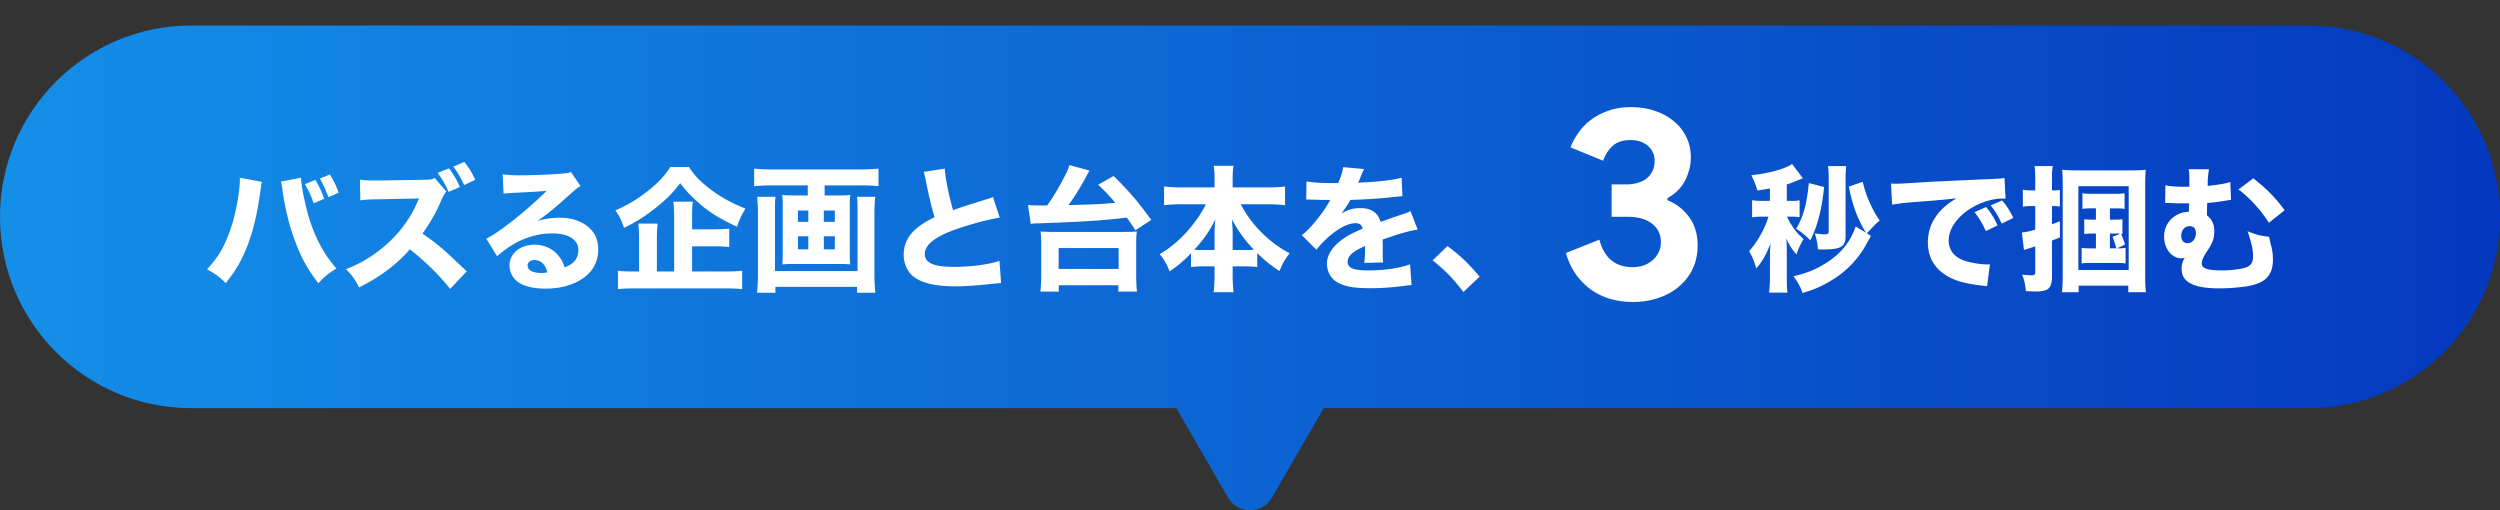
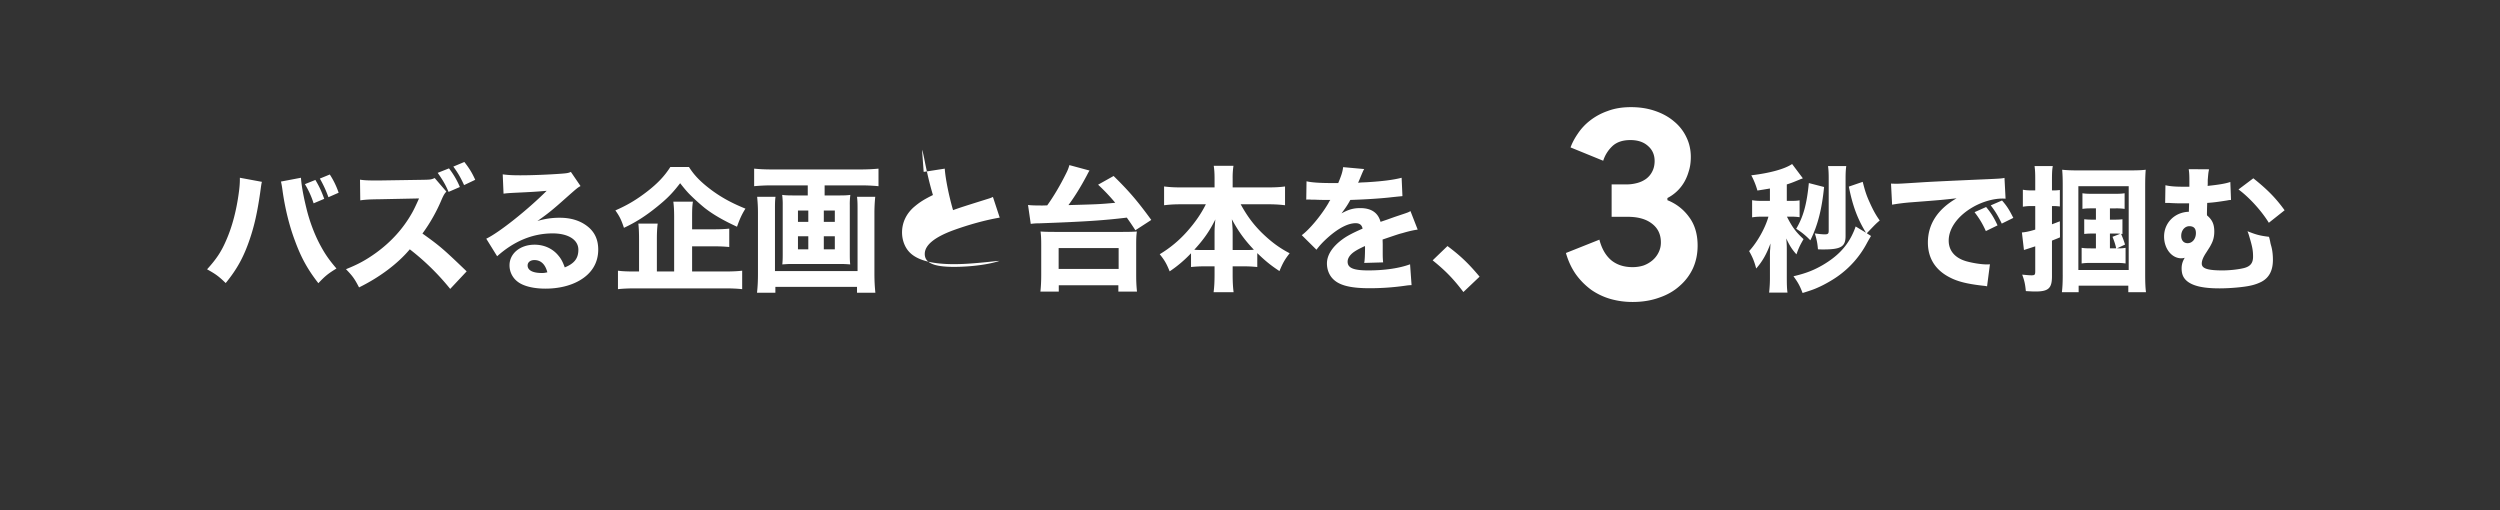
<svg xmlns="http://www.w3.org/2000/svg" width="294" height="60" fill="none">
  <rect width="100%" height="100%" fill="#333333" stroke="none" />
-   <path d="M271.5 3C283.926 3 294 13.074 294 25.5S283.926 48 271.5 48H155.66l-6.062 10.5c-1.155 2-4.041 2-5.196 0L138.34 48H22.5C10.074 48 0 37.926 0 25.5S10.074 3 22.5 3h249z" fill="url(#paint0_linear_843_5004)" />
-   <path d="M35.856 21.656l1.232-.496c.448.752.72 1.328 1.04 2.224l-1.248.528a10.27 10.27 0 00-1.024-2.256zm1.76-.656l1.168-.48a9.49 9.49 0 011.04 2.144l-1.2.528c-.288-.8-.592-1.456-1.008-2.192zm-9.408-.096l2.592.48c-.064.256-.064.256-.208 1.312-.336 2.32-.688 3.872-1.216 5.424-.704 2.08-1.488 3.52-2.832 5.168-.832-.8-1.152-1.04-2.192-1.616 1.104-1.216 1.696-2.096 2.288-3.504.688-1.584 1.168-3.456 1.44-5.472.096-.688.128-1.184.128-1.6v-.192zm4.832.448l2.352-.448c.064.912.272 2.08.64 3.584.368 1.536.976 3.152 1.68 4.432.512.944.976 1.632 1.856 2.656-.992.608-1.328.88-2.128 1.728-1.232-1.584-2-2.944-2.736-4.944-.672-1.76-1.168-3.808-1.456-5.792-.08-.624-.144-.96-.208-1.216zm18.432-1.024L52.8 19.8a9.555 9.555 0 011.28 2.192l-1.328.576c-.352-.832-.688-1.408-1.28-2.24zm1.84-.736l1.296-.544c.576.736.912 1.28 1.28 2.096l-1.312.624c-.384-.848-.72-1.44-1.264-2.176zm1.568 12.32l-1.936 2.064a28.494 28.494 0 00-4.752-4.656c-1.424 1.696-3.536 3.28-5.968 4.48-.528-1.024-.752-1.328-1.536-2.144 1.408-.56 2.352-1.072 3.552-1.936 1.76-1.28 3.168-2.832 4.192-4.64.208-.352.48-.928.848-1.744l-4.672.096c-1.328.016-1.632.048-2.24.128l-.032-2.432c.512.08.96.096 1.968.096h.288l5.184-.08c.88-.016.944-.032 1.344-.208l1.376 1.6c-.224.224-.336.432-.544.896a19.653 19.653 0 01-2.272 4.032c2.064 1.472 2.464 1.824 5.2 4.448zm4.336-9.136l-.096-2.272c.592.08 1.12.112 2.08.112 1.376 0 3.36-.08 4.848-.192.624-.048.816-.08 1.088-.208l1.136 1.664c-.336.192-.352.192-1.6 1.296-1.664 1.488-2.176 1.904-3.472 2.816a8.79 8.79 0 012.64-.384c1.36 0 2.48.368 3.344 1.088.784.656 1.168 1.536 1.168 2.656 0 1.552-.752 2.8-2.192 3.632-1.072.624-2.48.96-4.016.96-1.392 0-2.576-.288-3.248-.8a2.396 2.396 0 01-.976-1.952c0-1.376 1.248-2.416 2.944-2.416 1.136 0 2.144.464 2.816 1.296.32.384.496.72.736 1.376 1.136-.464 1.6-1.072 1.6-2.08 0-1.168-1.184-1.92-3.024-1.92-2.352 0-4.544.912-6.528 2.688l-1.28-2.064c1.504-.72 4.848-3.376 7.104-5.632-1.312.112-1.584.128-3.936.24-.512.032-.656.032-1.136.096zm5.152 9.248c-.24-.944-.768-1.44-1.52-1.44-.48 0-.8.256-.8.64 0 .56.608.88 1.648.88.24 0 .304 0 .672-.08zm17.024-3.056v2.96h3.776c.96 0 1.6-.032 2.112-.096v2.176c-.512-.064-1.216-.096-2.112-.096H74.832c-.944 0-1.648.032-2.16.096v-2.176c.432.064 1.024.096 1.952.096h.528v-3.76c0-.752-.016-1.232-.08-1.872h2.272c-.064.496-.096 1.04-.096 1.856v3.776h2.032v-6.4c0-.8-.032-1.296-.096-1.808h2.304c-.08.496-.096.928-.096 1.744v1.504h2.56c.784 0 1.328-.032 1.808-.08v2.16c-.512-.048-1.04-.08-1.792-.08h-2.576zm-2.56-9.328h2.192c.624.992 1.392 1.776 2.656 2.72 1.168.864 2.4 1.536 3.984 2.176-.416.656-.672 1.216-.992 2.128-1.632-.752-2.848-1.456-3.84-2.24a25.27 25.27 0 01-1.792-1.632c-.288-.304-.528-.576-1.056-1.248-.896 1.168-1.52 1.808-2.752 2.8-1.328 1.072-2.48 1.808-3.856 2.448-.304-.912-.496-1.328-1.008-2.048 1.392-.608 2.48-1.248 3.76-2.24 1.216-.944 2.016-1.792 2.704-2.864zm16.16 2.16h-4.208c-.736 0-1.408.032-2.096.096v-2.064c.624.064 1.28.096 2.064.096H101.2c.752 0 1.424-.032 2.112-.096v2.064a21.95 21.95 0 00-2.096-.096h-4.24v1.184h1.728c.608 0 .944-.016 1.296-.064a8.413 8.413 0 00-.064 1.216v5.76c0 .672.016.864.048 1.2a16.99 16.99 0 00-.784-.048h-6.4c-.128 0-.608.032-.8.048.032-.368.048-.56.048-1.2v-5.76a8.7 8.7 0 00-.064-1.216c.352.048.688.064 1.312.064h1.696V21.8zm.064 2.96H93.84v1.328h1.216V24.76zm0 3.024H93.84v1.536h1.216v-1.536zm1.824 1.536h1.296v-1.536H96.88v1.536zm0-3.232h1.296V24.76H96.88v1.328zm3.904-2.944h2.144a19.06 19.06 0 00-.096 1.872v7.152c0 .8.032 1.488.112 2.256h-2.16v-.688h-9.6v.688h-2.16c.08-.72.112-1.392.112-2.224v-7.232c0-.608-.032-1.168-.096-1.824h2.16c-.048.32-.064.64-.064 1.36v7.376h9.712v-7.408c0-.64-.016-.944-.064-1.328zm7.84-2.928l2.48-.384c.064 1.072.48 3.2.976 4.88.88-.32 1.552-.528 4.048-1.312.32-.096.4-.128.64-.24l.8 2.432c-1.632.272-3.664.832-5.504 1.504-2.192.816-3.312 1.744-3.312 2.768 0 1.056 1.056 1.52 3.424 1.52 1.968 0 4.112-.272 5.36-.704l.192 2.608c-.352.016-.432.032-1.344.128-1.744.176-2.88.256-4.016.256-2.768 0-4.544-.528-5.392-1.6-.448-.56-.704-1.344-.704-2.128 0-1.152.496-2.208 1.424-3.008.64-.544 1.168-.88 2.208-1.392-.384-1.312-.64-2.352-1.024-4.288-.16-.768-.176-.816-.256-1.04zm12.592 6.112l-.32-2.224c.336.048.864.064 1.648.064.064 0 .16 0 .608-.016.752-1.04 1.552-2.4 2.208-3.728.192-.368.304-.656.4-1.008l2.368.64c-.112.176-.112.176-.336.608-.688 1.296-1.408 2.464-2.144 3.456 3.392-.096 3.6-.096 5.504-.272a22.189 22.189 0 00-2.016-2.128l1.824-1.024c1.824 1.792 2.784 2.912 4.432 5.168l-1.872 1.216a31.168 31.168 0 00-1.008-1.488c-2.768.336-5.008.48-10.304.672-.4 0-.608.016-.992.064zm3.296 7.968h-2.16c.064-.608.096-1.2.096-1.968V28.76c0-.608-.016-1.072-.08-1.536.352.032.88.048 1.664.048h8c.784 0 1.312-.016 1.664-.048-.064.448-.08.832-.08 1.536v3.568c0 .848.032 1.376.096 1.968h-2.192v-.752h-7.008v.752zm-.016-5.12v2.448h7.056v-2.448h-7.056zm24.624-5.152h-3.216c.768 1.392 1.472 2.336 2.464 3.328 1.104 1.072 2.064 1.792 3.296 2.432-.576.736-.8 1.136-1.2 2.096-1.04-.688-1.648-1.184-2.608-2.112V31.4c-.512-.048-.96-.08-1.6-.08h-1.296v.976c0 .768.032 1.488.112 2.064h-2.352c.08-.608.112-1.28.112-2.064v-.976h-1.168c-.64 0-1.088.032-1.6.08v-1.616a14.662 14.662 0 01-2.512 2.128c-.384-.944-.592-1.296-1.168-2.016a13.708 13.708 0 003.232-2.688c.896-1.008 1.648-2.08 2.192-3.184h-2.944c-.736 0-1.312.032-1.968.112v-2.208c.64.08 1.2.112 1.968.112h3.968v-1.056c0-.656-.032-1.04-.096-1.488h2.32a9.228 9.228 0 00-.096 1.488v1.056h4.16c.816 0 1.424-.032 2-.112v2.208a15.86 15.86 0 00-2-.112zm-6.288 5.376v-2.016c0-.496.032-.976.096-1.584-.656 1.328-1.344 2.336-2.48 3.568.272.032.56.032 1.104.032h1.28zm2.128 0h1.456c.528 0 .752 0 1.04-.032-1.104-1.168-1.792-2.112-2.592-3.584.08.912.096 1.216.096 1.568V29.4zm8.656-5.92l.032-2.16c.592.144 1.616.208 2.928.208h.8c.4-.96.512-1.344.576-1.872l2.48.224c-.112.176-.112.176-.592 1.328-.064.144-.064.16-.128.288.24-.032.288-.032.992-.064 1.904-.112 3.216-.288 4.128-.528l.096 2.16c-.496.048-.496.048-1.264.128-1.168.144-3.248.272-4.864.32-.304.56-.528.896-1.04 1.584.832-.464 1.408-.624 2.208-.624 1.296 0 2.096.544 2.384 1.616.144-.048.432-.144.848-.288.624-.224.704-.256 1.424-.496.912-.304.976-.32 1.248-.48L166.72 27c-.464.064-.992.176-1.808.416-.384.096-.384.096-2.32.752l.016.528v1.088c0 .48.016.752.048 1.072l-2.224.064c.064-.304.096-1.008.096-1.856 0-.016 0-.064-.016-.128-.656.304-.976.48-1.28.688-.496.352-.752.752-.752 1.152 0 .736.688 1.024 2.432 1.024 1.936 0 3.664-.256 4.912-.72l.176 2.448c-.304.016-.368.016-.8.08a29.607 29.607 0 01-4.112.288c-2.352 0-3.68-.352-4.416-1.184-.4-.448-.624-1.072-.624-1.728 0-.992.64-1.984 1.856-2.864.528-.384 1.232-.752 2.336-1.232-.08-.432-.352-.64-.816-.64-.864 0-1.952.544-3.152 1.584-.656.576-1.056 1.008-1.456 1.536l-1.728-1.712c.896-.656 2.288-2.32 3.12-3.744.144-.272.16-.288.24-.4-.896 0-1.024 0-1.488-.016-.304-.016-.56-.016-.608-.016-.144 0-.24 0-.272-.016h-.224c-.064 0-.144 0-.24.016zm14.864 7.136l1.744-1.68c1.52 1.136 2.48 2.048 3.776 3.6l-1.904 1.808c-1.184-1.568-2.128-2.528-3.616-3.728zm51.056-3.184l.496.32a17.88 17.88 0 00-.496.864 11.172 11.172 0 01-3.456 3.904c-.608.432-1.568.976-2.192 1.248-.48.224-.912.384-1.904.688-.32-.848-.544-1.248-1.072-1.968 1.44-.336 2.384-.704 3.456-1.328 1.632-.96 2.688-2.032 3.408-3.456.224-.464.32-.688.448-1.072l1.216.736c-.992-1.616-1.568-3.152-2.016-5.424l1.632-.56c.288 1.136.464 1.648.816 2.416.4.896.736 1.504 1.184 2.128-.464.4-.464.4-1.52 1.504zm-11.392-3.808v-1.456c-.56.096-.752.128-1.472.24a8.93 8.93 0 00-.72-1.792c2.16-.256 3.936-.736 4.8-1.328l1.264 1.68c-.112.048-.112.048-.256.096-.096.048-.304.128-.576.24a10.97 10.97 0 01-1.056.384v1.936h.544c.432 0 .688-.016.96-.064v1.984a6.541 6.541 0 00-1.008-.064h-.48c.624 1.232 1.04 1.792 1.952 2.64-.432.752-.576 1.056-.832 1.792-.512-.56-.816-1.04-1.2-1.872.064.72.064.88.064 1.36v3.104c0 .96.016 1.44.08 1.904h-2.16a15.45 15.45 0 00.096-1.904v-2.208c0-.496 0-.496.016-.896.016-.08.016-.096.048-.768-.464 1.264-.96 2.128-1.68 2.944-.224-.848-.432-1.344-.832-2.048.96-1.04 1.904-2.72 2.272-4.048h-.816c-.4 0-.672.016-1.104.08v-2.016c.4.064.64.08 1.168.08h.928zm8.896-2.512v6.64c0 1.264-.544 1.584-2.624 1.584-.144 0-.352 0-.624-.016-.064-.752-.144-1.136-.368-1.872.528.08.912.112 1.168.112.384 0 .464-.08.464-.448v-6.048c0-.688-.016-1.088-.08-1.536h2.144c-.064.496-.08.88-.08 1.584zm-4.32.416l1.792.464c-.256 2.608-.752 4.544-1.616 6.272a8.127 8.127 0 00-1.664-1.36c.832-1.392 1.248-2.88 1.488-5.376zm22.192 4.976l-1.376.672c-.4-.896-.768-1.488-1.328-2.224l1.36-.608c.56.672.912 1.216 1.344 2.16zm1.856-.88l-1.36.672c-.4-.848-.752-1.44-1.296-2.144l1.328-.576c.592.688.816 1.04 1.328 2.048zm-14.256-1.552l-.128-2.48c.368.016.56.016.624.016.304 0 .4 0 2.672-.144 1.104-.08 3.856-.208 8.256-.4 1.408-.064 1.504-.08 1.792-.144l.128 2.448c-.192-.016-.24-.016-.384-.016-1.04 0-2.336.368-3.408.976-1.808 1.024-2.896 2.512-2.896 3.968 0 1.184.736 2.048 2.08 2.432.736.208 1.776.368 2.368.368.096 0 .208 0 .4-.016l-.336 2.592c-.208-.048-.272-.048-.56-.08-1.792-.208-2.912-.48-3.872-.992-1.664-.864-2.528-2.256-2.528-4.08 0-2.16 1.152-3.92 3.376-5.2-1.6.176-1.664.192-5.232.464-.88.064-1.744.176-2.352.288zm16.832.16h-.464a5.4 5.4 0 00-.992.08v-2c.384.064.608.08 1.04.08h.416V21.16c0-.832-.016-1.136-.08-1.632h2.144c-.08.448-.096.816-.096 1.632v1.232h.192c.288 0 .464-.016.736-.048v1.936c-.32-.032-.448-.048-.736-.048h-.192v2.144c.352-.128.464-.176.928-.352l.016 1.888c-.448.192-.592.24-.944.384v4.208c0 1.392-.416 1.776-1.936 1.776-.336 0-.592-.016-1.136-.048-.08-.8-.16-1.216-.432-1.936.512.048.832.08 1.088.08.384 0 .448-.064.448-.464v-2.944c-.928.304-.928.304-1.328.432l-.24-2.064c.432-.032.896-.128 1.568-.336v-2.768zm7.136.272h-.56c-.416 0-.72.016-1.024.064v-1.84c.32.048.56.064 1.088.064h2.768c.56 0 .768-.016 1.104-.064v1.84a6.447 6.447 0 00-1.04-.064h-.688v1.328h.464c.464 0 .768-.016 1.008-.048v1.728c-.08 0-.096 0-.16-.016.24.576.336.848.464 1.264l-.944.448c.544 0 .72-.016 1.008-.064v1.84a6.575 6.575 0 00-1.04-.064h-3.104c-.432 0-.704.016-1.024.064v-1.84c.304.048.576.064 1.072.064h.608v-1.744h-.448c-.352 0-.608.016-.928.048v-1.728c.32.032.544.048.976.048h.4v-1.328zm1.648 2.96v1.744h.736c-.112-.512-.208-.784-.432-1.36l.912-.352c-.256-.032-.432-.032-.688-.032h-.528zm-5.552 4.88V21.832c0-.848-.016-1.264-.064-1.872.592.064 1.088.08 1.968.08h5.76c1.104 0 1.616-.016 2.096-.08-.048.592-.064 1.12-.064 2.096v10.16c0 1.12.032 1.664.096 2.144h-2.08v-.768h-5.84v.768h-1.968c.064-.576.096-1.104.096-2.016zm7.76-10.448h-5.92v9.856h5.92v-9.856zm4.288 1.968l.032-2.08c.528.128 1.184.176 2.16.176h.656v-.704c0-.624-.016-.992-.08-1.36l2.4.016c-.08.336-.096.464-.144 1.072-.016.16-.016.16-.016.528 0 .128 0 .176-.016.352 1.36-.144 2.112-.272 2.672-.464l.08 2.112c-.176.016-.24.016-.464.064-1.12.176-1.6.24-2.336.288a53.77 53.77 0 00-.032 1.248c0 .064 0 .128.016.224.608.512.848 1.04.848 1.888 0 .576-.112 1.056-.384 1.552-.096.192-.096.192-.544.896-.384.576-.544.976-.544 1.328 0 .576.688.8 2.432.8.864 0 1.856-.112 2.512-.272.768-.192 1.088-.592 1.088-1.344 0-.624-.064-1.04-.288-1.84-.24-.832-.24-.832-.368-1.152 1.04.416 1.472.528 2.528.656.064.208.064.208.144.576.032.192.032.192.144.592.112.432.176.96.176 1.536 0 1.264-.448 2.112-1.36 2.592-.672.336-1.344.512-2.592.64-.736.08-1.632.128-2.32.128-1.856 0-3.04-.256-3.76-.8-.496-.384-.704-.848-.704-1.552 0-.448.112-.832.368-1.248a1.367 1.367 0 01-.4.064c-1.136 0-2.032-1.136-2.032-2.56 0-1.616 1.248-2.864 2.912-2.912l.032-.992h-.816c-.464 0-.672 0-1.328-.032-.16-.016-.288-.016-.384-.016h-.288zm2.912 2.736h-.064c-.544 0-.96.496-.96 1.136 0 .528.288.864.752.864.56 0 .976-.512.976-1.184 0-.528-.224-.784-.704-.816zm5.712-4.32l1.744-1.312c1.648 1.312 2.64 2.32 3.68 3.76l-1.856 1.472c-.848-1.392-2.32-3.008-3.568-3.92zm-71.256 13.232a9.49 9.49 0 01-2.592-.352 7.712 7.712 0 01-2.24-1.056 8.204 8.204 0 01-1.824-1.824c-.512-.725-.907-1.568-1.184-2.528l3.936-1.568c.277 1.067.747 1.877 1.408 2.432.661.533 1.493.8 2.496.8.448 0 .875-.064 1.28-.192a3.43 3.43 0 001.056-.608c.299-.256.533-.555.704-.896a2.56 2.56 0 00.288-1.216c0-.939-.352-1.675-1.056-2.208-.683-.533-1.632-.8-2.848-.8h-1.888v-3.808h1.728c.427 0 .843-.053 1.248-.16a3.206 3.206 0 001.056-.48c.32-.235.565-.523.736-.864.192-.363.288-.779.288-1.248 0-.725-.256-1.312-.768-1.76-.512-.47-1.205-.704-2.08-.704-.939 0-1.664.256-2.176.768a4.014 4.014 0 00-1.024 1.664l-3.84-1.568c.192-.533.48-1.077.864-1.632a6.533 6.533 0 011.44-1.536 7.197 7.197 0 012.08-1.12c.789-.299 1.696-.448 2.72-.448 1.045 0 1.995.15 2.848.448.875.299 1.621.715 2.24 1.248a5.315 5.315 0 011.44 1.856c.341.704.512 1.472.512 2.304 0 .64-.085 1.216-.256 1.728-.149.512-.352.97-.608 1.376a4.803 4.803 0 01-1.888 1.728v.256a5.687 5.687 0 012.528 1.952c.683.896 1.024 2.027 1.024 3.392 0 .96-.181 1.845-.544 2.656a6.163 6.163 0 01-1.568 2.08c-.661.597-1.461 1.056-2.4 1.376-.939.341-1.984.512-3.136.512z" fill="#fff" />
+   <path d="M35.856 21.656l1.232-.496c.448.752.72 1.328 1.04 2.224l-1.248.528a10.27 10.27 0 00-1.024-2.256zm1.76-.656l1.168-.48a9.49 9.49 0 011.04 2.144l-1.2.528c-.288-.8-.592-1.456-1.008-2.192zm-9.408-.096l2.592.48c-.064.256-.064.256-.208 1.312-.336 2.32-.688 3.872-1.216 5.424-.704 2.08-1.488 3.52-2.832 5.168-.832-.8-1.152-1.04-2.192-1.616 1.104-1.216 1.696-2.096 2.288-3.504.688-1.584 1.168-3.456 1.44-5.472.096-.688.128-1.184.128-1.6v-.192zm4.832.448l2.352-.448c.064.912.272 2.08.64 3.584.368 1.536.976 3.152 1.68 4.432.512.944.976 1.632 1.856 2.656-.992.608-1.328.88-2.128 1.728-1.232-1.584-2-2.944-2.736-4.944-.672-1.76-1.168-3.808-1.456-5.792-.08-.624-.144-.96-.208-1.216zm18.432-1.024L52.8 19.8a9.555 9.555 0 011.28 2.192l-1.328.576c-.352-.832-.688-1.408-1.28-2.24zm1.84-.736l1.296-.544c.576.736.912 1.28 1.28 2.096l-1.312.624c-.384-.848-.72-1.44-1.264-2.176zm1.568 12.32l-1.936 2.064a28.494 28.494 0 00-4.752-4.656c-1.424 1.696-3.536 3.28-5.968 4.48-.528-1.024-.752-1.328-1.536-2.144 1.408-.56 2.352-1.072 3.552-1.936 1.76-1.28 3.168-2.832 4.192-4.64.208-.352.48-.928.848-1.744l-4.672.096c-1.328.016-1.632.048-2.24.128l-.032-2.432c.512.08.96.096 1.968.096h.288l5.184-.08c.88-.016.944-.032 1.344-.208l1.376 1.6c-.224.224-.336.432-.544.896a19.653 19.653 0 01-2.272 4.032c2.064 1.472 2.464 1.824 5.2 4.448zm4.336-9.136l-.096-2.272c.592.08 1.12.112 2.08.112 1.376 0 3.36-.08 4.848-.192.624-.048.816-.08 1.088-.208l1.136 1.664c-.336.192-.352.192-1.6 1.296-1.664 1.488-2.176 1.904-3.472 2.816a8.79 8.79 0 012.64-.384c1.36 0 2.48.368 3.344 1.088.784.656 1.168 1.536 1.168 2.656 0 1.552-.752 2.8-2.192 3.632-1.072.624-2.48.96-4.016.96-1.392 0-2.576-.288-3.248-.8a2.396 2.396 0 01-.976-1.952c0-1.376 1.248-2.416 2.944-2.416 1.136 0 2.144.464 2.816 1.296.32.384.496.72.736 1.376 1.136-.464 1.6-1.072 1.6-2.08 0-1.168-1.184-1.92-3.024-1.92-2.352 0-4.544.912-6.528 2.688l-1.28-2.064c1.504-.72 4.848-3.376 7.104-5.632-1.312.112-1.584.128-3.936.24-.512.032-.656.032-1.136.096zm5.152 9.248c-.24-.944-.768-1.44-1.52-1.44-.48 0-.8.256-.8.64 0 .56.608.88 1.648.88.24 0 .304 0 .672-.08zm17.024-3.056v2.96h3.776c.96 0 1.6-.032 2.112-.096v2.176c-.512-.064-1.216-.096-2.112-.096H74.832c-.944 0-1.648.032-2.16.096v-2.176c.432.064 1.024.096 1.952.096h.528v-3.76c0-.752-.016-1.232-.08-1.872h2.272c-.064.496-.096 1.04-.096 1.856v3.776h2.032v-6.4c0-.8-.032-1.296-.096-1.808h2.304c-.08.496-.096.928-.096 1.744v1.504h2.56c.784 0 1.328-.032 1.808-.08v2.16c-.512-.048-1.04-.08-1.792-.08h-2.576zm-2.56-9.328h2.192c.624.992 1.392 1.776 2.656 2.72 1.168.864 2.4 1.536 3.984 2.176-.416.656-.672 1.216-.992 2.128-1.632-.752-2.848-1.456-3.84-2.24a25.27 25.27 0 01-1.792-1.632c-.288-.304-.528-.576-1.056-1.248-.896 1.168-1.52 1.808-2.752 2.8-1.328 1.072-2.48 1.808-3.856 2.448-.304-.912-.496-1.328-1.008-2.048 1.392-.608 2.48-1.248 3.76-2.24 1.216-.944 2.016-1.792 2.704-2.864zm16.16 2.16h-4.208c-.736 0-1.408.032-2.096.096v-2.064c.624.064 1.28.096 2.064.096H101.2c.752 0 1.424-.032 2.112-.096v2.064a21.95 21.95 0 00-2.096-.096h-4.24v1.184h1.728c.608 0 .944-.016 1.296-.064a8.413 8.413 0 00-.064 1.216v5.76c0 .672.016.864.048 1.2a16.99 16.99 0 00-.784-.048h-6.4c-.128 0-.608.032-.8.048.032-.368.048-.56.048-1.2v-5.76a8.7 8.7 0 00-.064-1.216c.352.048.688.064 1.312.064h1.696V21.8zm.064 2.96H93.84v1.328h1.216V24.76zm0 3.024H93.84v1.536h1.216v-1.536zm1.824 1.536h1.296v-1.536H96.88v1.536zm0-3.232h1.296V24.76H96.88v1.328zm3.904-2.944h2.144a19.06 19.06 0 00-.096 1.872v7.152c0 .8.032 1.488.112 2.256h-2.16v-.688h-9.6v.688h-2.16c.08-.72.112-1.392.112-2.224v-7.232c0-.608-.032-1.168-.096-1.824h2.16c-.048.32-.064.64-.064 1.36v7.376h9.712v-7.408c0-.64-.016-.944-.064-1.328zm7.84-2.928l2.48-.384c.064 1.072.48 3.2.976 4.88.88-.32 1.552-.528 4.048-1.312.32-.096.4-.128.64-.24l.8 2.432c-1.632.272-3.664.832-5.504 1.504-2.192.816-3.312 1.744-3.312 2.768 0 1.056 1.056 1.52 3.424 1.52 1.968 0 4.112-.272 5.36-.704c-.352.016-.432.032-1.344.128-1.744.176-2.88.256-4.016.256-2.768 0-4.544-.528-5.392-1.6-.448-.56-.704-1.344-.704-2.128 0-1.152.496-2.208 1.424-3.008.64-.544 1.168-.88 2.208-1.392-.384-1.312-.64-2.352-1.024-4.288-.16-.768-.176-.816-.256-1.04zm12.592 6.112l-.32-2.224c.336.048.864.064 1.648.064.064 0 .16 0 .608-.016.752-1.04 1.552-2.4 2.208-3.728.192-.368.304-.656.4-1.008l2.368.64c-.112.176-.112.176-.336.608-.688 1.296-1.408 2.464-2.144 3.456 3.392-.096 3.6-.096 5.504-.272a22.189 22.189 0 00-2.016-2.128l1.824-1.024c1.824 1.792 2.784 2.912 4.432 5.168l-1.872 1.216a31.168 31.168 0 00-1.008-1.488c-2.768.336-5.008.48-10.304.672-.4 0-.608.016-.992.064zm3.296 7.968h-2.16c.064-.608.096-1.2.096-1.968V28.76c0-.608-.016-1.072-.08-1.536.352.032.88.048 1.664.048h8c.784 0 1.312-.016 1.664-.048-.064.448-.08.832-.08 1.536v3.568c0 .848.032 1.376.096 1.968h-2.192v-.752h-7.008v.752zm-.016-5.12v2.448h7.056v-2.448h-7.056zm24.624-5.152h-3.216c.768 1.392 1.472 2.336 2.464 3.328 1.104 1.072 2.064 1.792 3.296 2.432-.576.736-.8 1.136-1.2 2.096-1.04-.688-1.648-1.184-2.608-2.112V31.4c-.512-.048-.96-.08-1.6-.08h-1.296v.976c0 .768.032 1.488.112 2.064h-2.352c.08-.608.112-1.28.112-2.064v-.976h-1.168c-.64 0-1.088.032-1.6.08v-1.616a14.662 14.662 0 01-2.512 2.128c-.384-.944-.592-1.296-1.168-2.016a13.708 13.708 0 003.232-2.688c.896-1.008 1.648-2.08 2.192-3.184h-2.944c-.736 0-1.312.032-1.968.112v-2.208c.64.08 1.2.112 1.968.112h3.968v-1.056c0-.656-.032-1.04-.096-1.488h2.32a9.228 9.228 0 00-.096 1.488v1.056h4.16c.816 0 1.424-.032 2-.112v2.208a15.86 15.86 0 00-2-.112zm-6.288 5.376v-2.016c0-.496.032-.976.096-1.584-.656 1.328-1.344 2.336-2.48 3.568.272.032.56.032 1.104.032h1.28zm2.128 0h1.456c.528 0 .752 0 1.04-.032-1.104-1.168-1.792-2.112-2.592-3.584.08.912.096 1.216.096 1.568V29.4zm8.656-5.92l.032-2.16c.592.144 1.616.208 2.928.208h.8c.4-.96.512-1.344.576-1.872l2.48.224c-.112.176-.112.176-.592 1.328-.064.144-.064.16-.128.288.24-.032.288-.032.992-.064 1.904-.112 3.216-.288 4.128-.528l.096 2.16c-.496.048-.496.048-1.264.128-1.168.144-3.248.272-4.864.32-.304.56-.528.896-1.04 1.584.832-.464 1.408-.624 2.208-.624 1.296 0 2.096.544 2.384 1.616.144-.048.432-.144.848-.288.624-.224.704-.256 1.424-.496.912-.304.976-.32 1.248-.48L166.72 27c-.464.064-.992.176-1.808.416-.384.096-.384.096-2.32.752l.016.528v1.088c0 .48.016.752.048 1.072l-2.224.064c.064-.304.096-1.008.096-1.856 0-.016 0-.064-.016-.128-.656.304-.976.48-1.28.688-.496.352-.752.752-.752 1.152 0 .736.688 1.024 2.432 1.024 1.936 0 3.664-.256 4.912-.72l.176 2.448c-.304.016-.368.016-.8.08a29.607 29.607 0 01-4.112.288c-2.352 0-3.68-.352-4.416-1.184-.4-.448-.624-1.072-.624-1.728 0-.992.64-1.984 1.856-2.864.528-.384 1.232-.752 2.336-1.232-.08-.432-.352-.64-.816-.64-.864 0-1.952.544-3.152 1.584-.656.576-1.056 1.008-1.456 1.536l-1.728-1.712c.896-.656 2.288-2.32 3.12-3.744.144-.272.16-.288.24-.4-.896 0-1.024 0-1.488-.016-.304-.016-.56-.016-.608-.016-.144 0-.24 0-.272-.016h-.224c-.064 0-.144 0-.24.016zm14.864 7.136l1.744-1.68c1.52 1.136 2.48 2.048 3.776 3.6l-1.904 1.808c-1.184-1.568-2.128-2.528-3.616-3.728zm51.056-3.184l.496.32a17.88 17.88 0 00-.496.864 11.172 11.172 0 01-3.456 3.904c-.608.432-1.568.976-2.192 1.248-.48.224-.912.384-1.904.688-.32-.848-.544-1.248-1.072-1.968 1.44-.336 2.384-.704 3.456-1.328 1.632-.96 2.688-2.032 3.408-3.456.224-.464.32-.688.448-1.072l1.216.736c-.992-1.616-1.568-3.152-2.016-5.424l1.632-.56c.288 1.136.464 1.648.816 2.416.4.896.736 1.504 1.184 2.128-.464.4-.464.4-1.52 1.504zm-11.392-3.808v-1.456c-.56.096-.752.128-1.472.24a8.93 8.93 0 00-.72-1.792c2.16-.256 3.936-.736 4.8-1.328l1.264 1.68c-.112.048-.112.048-.256.096-.096.048-.304.128-.576.24a10.97 10.97 0 01-1.056.384v1.936h.544c.432 0 .688-.016.96-.064v1.984a6.541 6.541 0 00-1.008-.064h-.48c.624 1.232 1.04 1.792 1.952 2.64-.432.752-.576 1.056-.832 1.792-.512-.56-.816-1.04-1.2-1.872.064.72.064.88.064 1.36v3.104c0 .96.016 1.44.08 1.904h-2.16a15.45 15.45 0 00.096-1.904v-2.208c0-.496 0-.496.016-.896.016-.08.016-.096.048-.768-.464 1.264-.96 2.128-1.68 2.944-.224-.848-.432-1.344-.832-2.048.96-1.04 1.904-2.72 2.272-4.048h-.816c-.4 0-.672.016-1.104.08v-2.016c.4.064.64.08 1.168.08h.928zm8.896-2.512v6.64c0 1.264-.544 1.584-2.624 1.584-.144 0-.352 0-.624-.016-.064-.752-.144-1.136-.368-1.872.528.08.912.112 1.168.112.384 0 .464-.08.464-.448v-6.048c0-.688-.016-1.088-.08-1.536h2.144c-.064.496-.08.88-.08 1.584zm-4.32.416l1.792.464c-.256 2.608-.752 4.544-1.616 6.272a8.127 8.127 0 00-1.664-1.36c.832-1.392 1.248-2.88 1.488-5.376zm22.192 4.976l-1.376.672c-.4-.896-.768-1.488-1.328-2.224l1.36-.608c.56.672.912 1.216 1.344 2.16zm1.856-.88l-1.36.672c-.4-.848-.752-1.44-1.296-2.144l1.328-.576c.592.688.816 1.04 1.328 2.048zm-14.256-1.552l-.128-2.48c.368.016.56.016.624.016.304 0 .4 0 2.672-.144 1.104-.08 3.856-.208 8.256-.4 1.408-.064 1.504-.08 1.792-.144l.128 2.448c-.192-.016-.24-.016-.384-.016-1.04 0-2.336.368-3.408.976-1.808 1.024-2.896 2.512-2.896 3.968 0 1.184.736 2.048 2.08 2.432.736.208 1.776.368 2.368.368.096 0 .208 0 .4-.016l-.336 2.592c-.208-.048-.272-.048-.56-.08-1.792-.208-2.912-.48-3.872-.992-1.664-.864-2.528-2.256-2.528-4.08 0-2.16 1.152-3.92 3.376-5.2-1.6.176-1.664.192-5.232.464-.88.064-1.744.176-2.352.288zm16.832.16h-.464a5.4 5.4 0 00-.992.08v-2c.384.064.608.08 1.04.08h.416V21.16c0-.832-.016-1.136-.08-1.632h2.144c-.08.448-.096.816-.096 1.632v1.232h.192c.288 0 .464-.016.736-.048v1.936c-.32-.032-.448-.048-.736-.048h-.192v2.144c.352-.128.464-.176.928-.352l.016 1.888c-.448.192-.592.24-.944.384v4.208c0 1.392-.416 1.776-1.936 1.776-.336 0-.592-.016-1.136-.048-.08-.8-.16-1.216-.432-1.936.512.048.832.08 1.088.08.384 0 .448-.064.448-.464v-2.944c-.928.304-.928.304-1.328.432l-.24-2.064c.432-.032.896-.128 1.568-.336v-2.768zm7.136.272h-.56c-.416 0-.72.016-1.024.064v-1.84c.32.048.56.064 1.088.064h2.768c.56 0 .768-.016 1.104-.064v1.84a6.447 6.447 0 00-1.04-.064h-.688v1.328h.464c.464 0 .768-.016 1.008-.048v1.728c-.08 0-.096 0-.16-.016.24.576.336.848.464 1.264l-.944.448c.544 0 .72-.016 1.008-.064v1.84a6.575 6.575 0 00-1.04-.064h-3.104c-.432 0-.704.016-1.024.064v-1.84c.304.048.576.064 1.072.064h.608v-1.744h-.448c-.352 0-.608.016-.928.048v-1.728c.32.032.544.048.976.048h.4v-1.328zm1.648 2.96v1.744h.736c-.112-.512-.208-.784-.432-1.36l.912-.352c-.256-.032-.432-.032-.688-.032h-.528zm-5.552 4.88V21.832c0-.848-.016-1.264-.064-1.872.592.064 1.088.08 1.968.08h5.76c1.104 0 1.616-.016 2.096-.08-.048.592-.064 1.12-.064 2.096v10.16c0 1.12.032 1.664.096 2.144h-2.08v-.768h-5.84v.768h-1.968c.064-.576.096-1.104.096-2.016zm7.76-10.448h-5.92v9.856h5.92v-9.856zm4.288 1.968l.032-2.08c.528.128 1.184.176 2.16.176h.656v-.704c0-.624-.016-.992-.08-1.36l2.4.016c-.08.336-.096.464-.144 1.072-.016.16-.016.16-.016.528 0 .128 0 .176-.016.352 1.36-.144 2.112-.272 2.672-.464l.08 2.112c-.176.016-.24.016-.464.064-1.12.176-1.6.24-2.336.288a53.77 53.77 0 00-.032 1.248c0 .064 0 .128.016.224.608.512.848 1.04.848 1.888 0 .576-.112 1.056-.384 1.552-.096.192-.096.192-.544.896-.384.576-.544.976-.544 1.328 0 .576.688.8 2.432.8.864 0 1.856-.112 2.512-.272.768-.192 1.088-.592 1.088-1.344 0-.624-.064-1.04-.288-1.84-.24-.832-.24-.832-.368-1.152 1.04.416 1.472.528 2.528.656.064.208.064.208.144.576.032.192.032.192.144.592.112.432.176.96.176 1.536 0 1.264-.448 2.112-1.36 2.592-.672.336-1.344.512-2.592.64-.736.08-1.632.128-2.32.128-1.856 0-3.04-.256-3.76-.8-.496-.384-.704-.848-.704-1.552 0-.448.112-.832.368-1.248a1.367 1.367 0 01-.4.064c-1.136 0-2.032-1.136-2.032-2.56 0-1.616 1.248-2.864 2.912-2.912l.032-.992h-.816c-.464 0-.672 0-1.328-.032-.16-.016-.288-.016-.384-.016h-.288zm2.912 2.736h-.064c-.544 0-.96.496-.96 1.136 0 .528.288.864.752.864.56 0 .976-.512.976-1.184 0-.528-.224-.784-.704-.816zm5.712-4.32l1.744-1.312c1.648 1.312 2.64 2.32 3.68 3.76l-1.856 1.472c-.848-1.392-2.32-3.008-3.568-3.92zm-71.256 13.232a9.49 9.49 0 01-2.592-.352 7.712 7.712 0 01-2.24-1.056 8.204 8.204 0 01-1.824-1.824c-.512-.725-.907-1.568-1.184-2.528l3.936-1.568c.277 1.067.747 1.877 1.408 2.432.661.533 1.493.8 2.496.8.448 0 .875-.064 1.28-.192a3.43 3.43 0 001.056-.608c.299-.256.533-.555.704-.896a2.56 2.56 0 00.288-1.216c0-.939-.352-1.675-1.056-2.208-.683-.533-1.632-.8-2.848-.8h-1.888v-3.808h1.728c.427 0 .843-.053 1.248-.16a3.206 3.206 0 001.056-.48c.32-.235.565-.523.736-.864.192-.363.288-.779.288-1.248 0-.725-.256-1.312-.768-1.76-.512-.47-1.205-.704-2.08-.704-.939 0-1.664.256-2.176.768a4.014 4.014 0 00-1.024 1.664l-3.84-1.568c.192-.533.48-1.077.864-1.632a6.533 6.533 0 011.44-1.536 7.197 7.197 0 012.08-1.12c.789-.299 1.696-.448 2.72-.448 1.045 0 1.995.15 2.848.448.875.299 1.621.715 2.24 1.248a5.315 5.315 0 011.44 1.856c.341.704.512 1.472.512 2.304 0 .64-.085 1.216-.256 1.728-.149.512-.352.97-.608 1.376a4.803 4.803 0 01-1.888 1.728v.256a5.687 5.687 0 012.528 1.952c.683.896 1.024 2.027 1.024 3.392 0 .96-.181 1.845-.544 2.656a6.163 6.163 0 01-1.568 2.08c-.661.597-1.461 1.056-2.4 1.376-.939.341-1.984.512-3.136.512z" fill="#fff" />
  <defs>
    <linearGradient id="paint0_linear_843_5004" x1="0" y1="31.5" x2="294" y2="31.5" gradientUnits="userSpaceOnUse">
      <stop stop-color="#148FE8" />
      <stop offset="1" stop-color="#0439BF" />
    </linearGradient>
  </defs>
</svg>